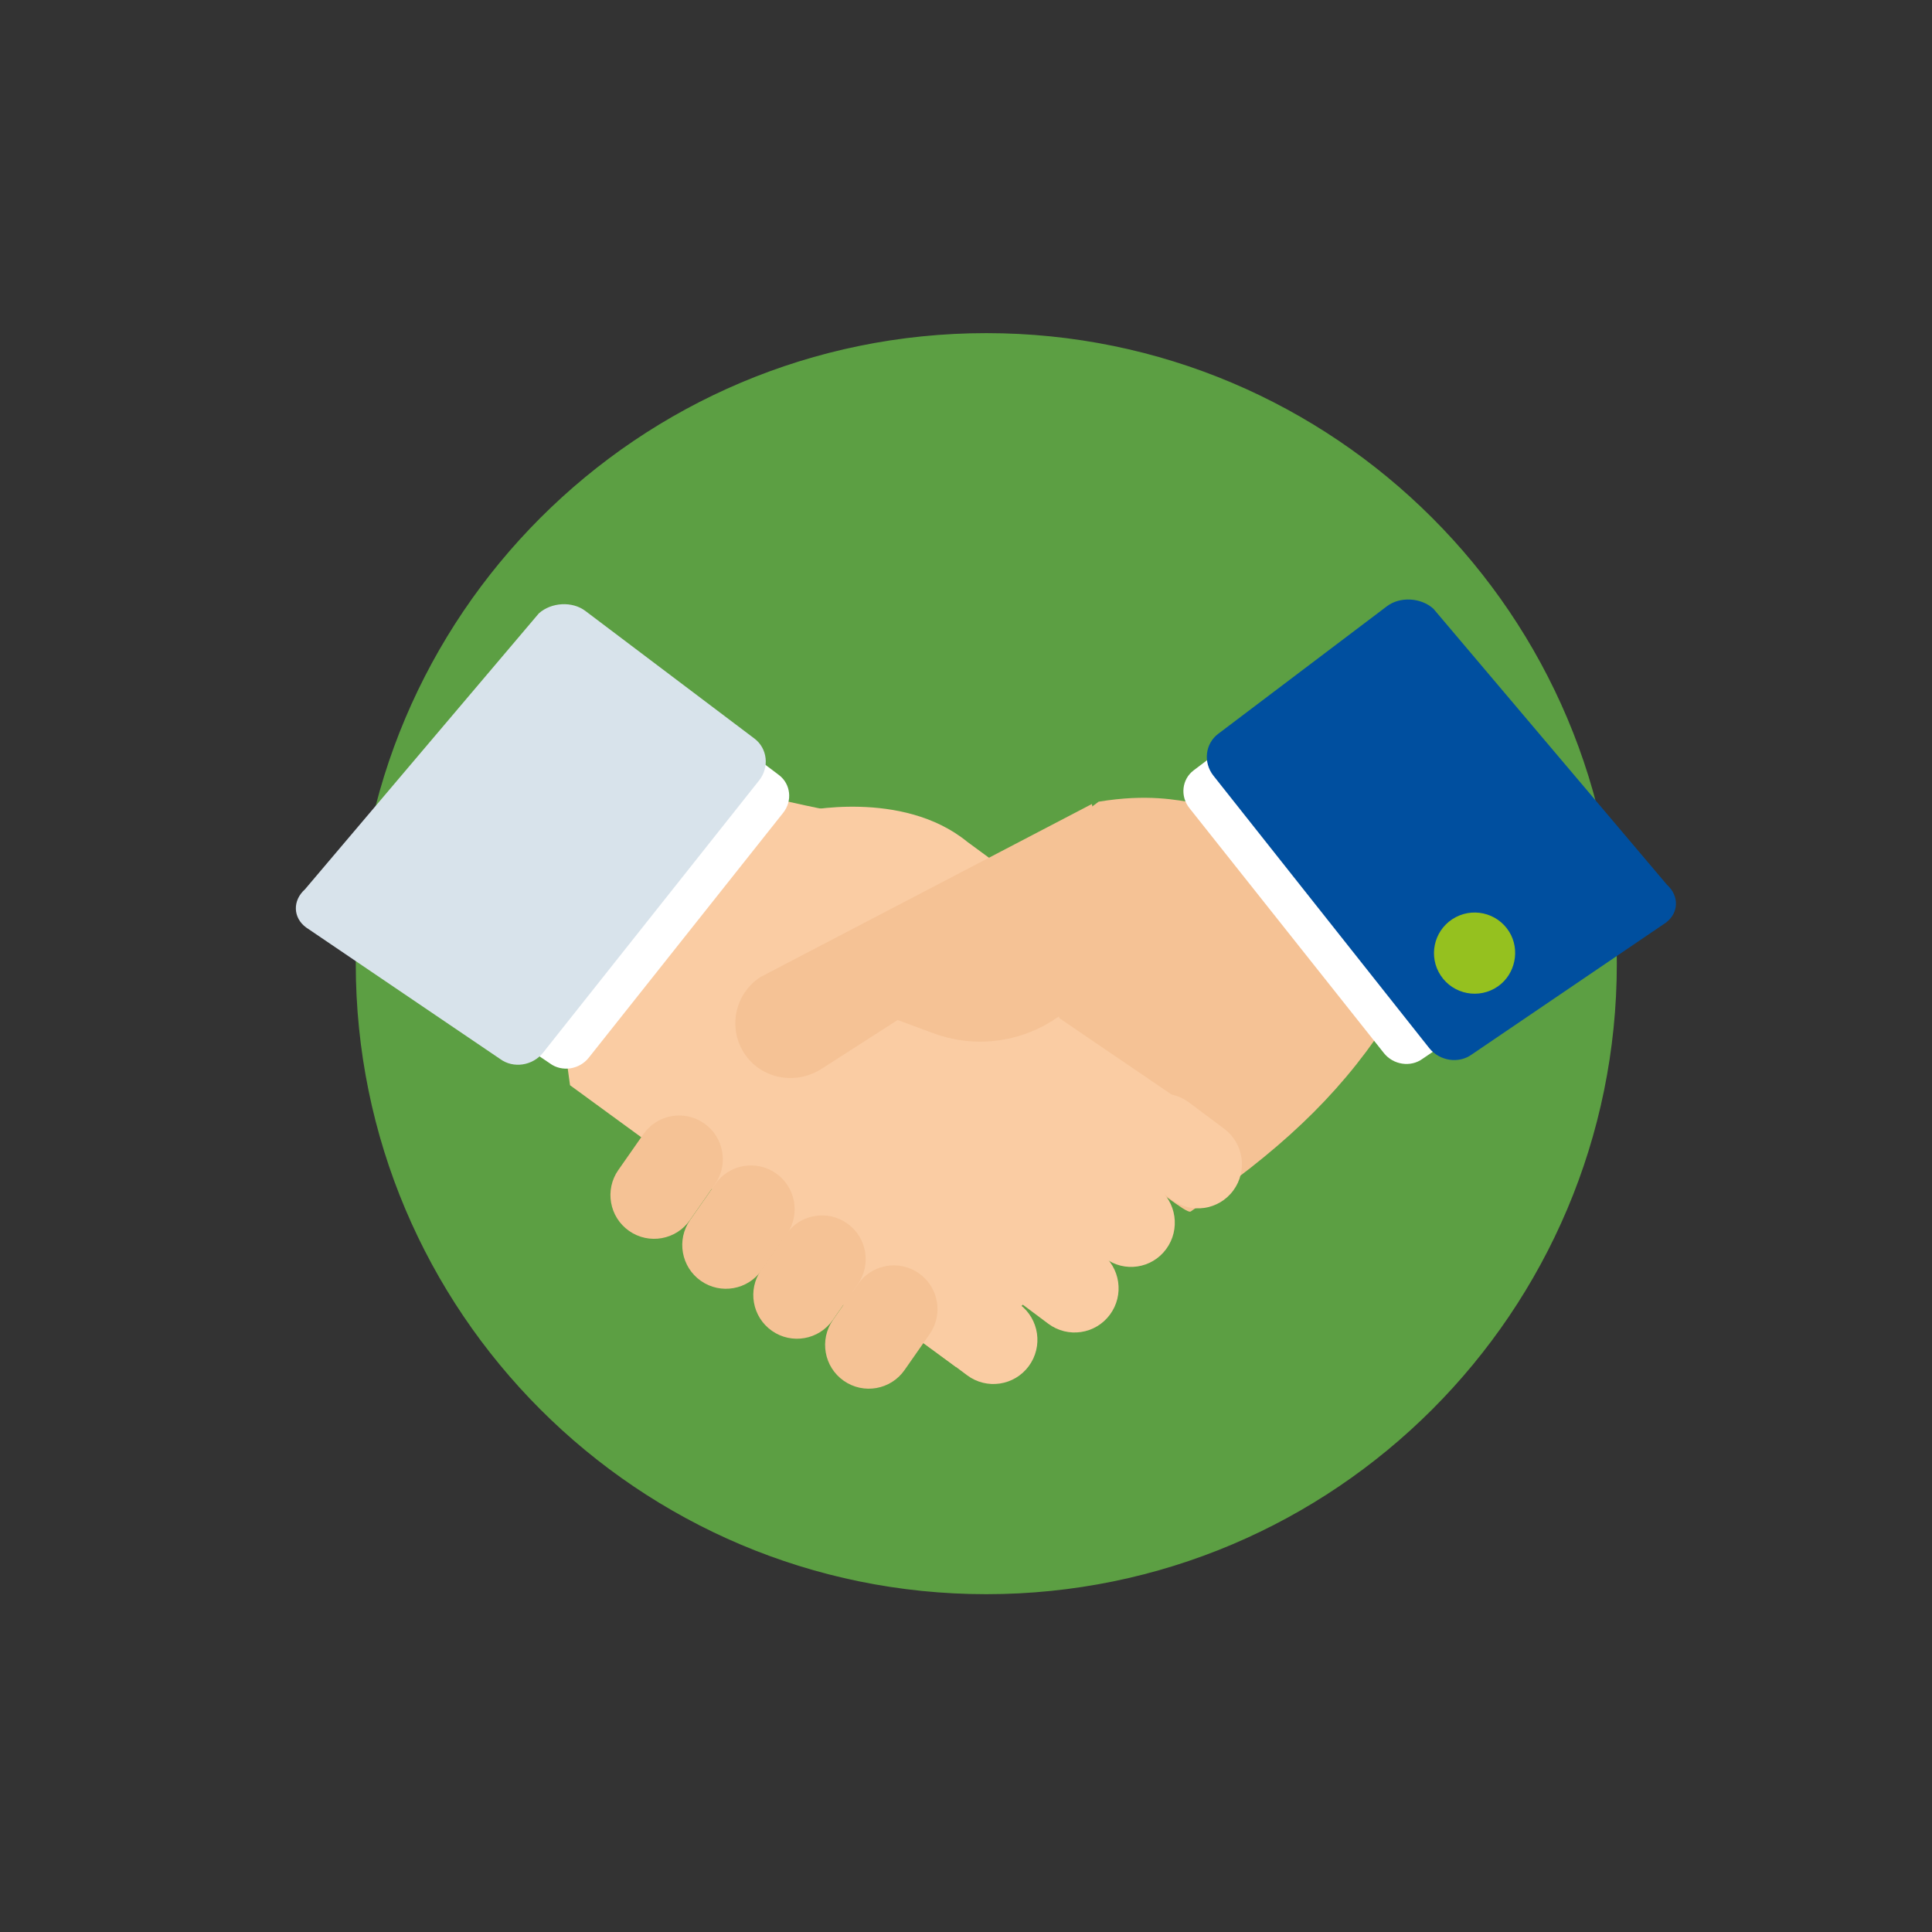
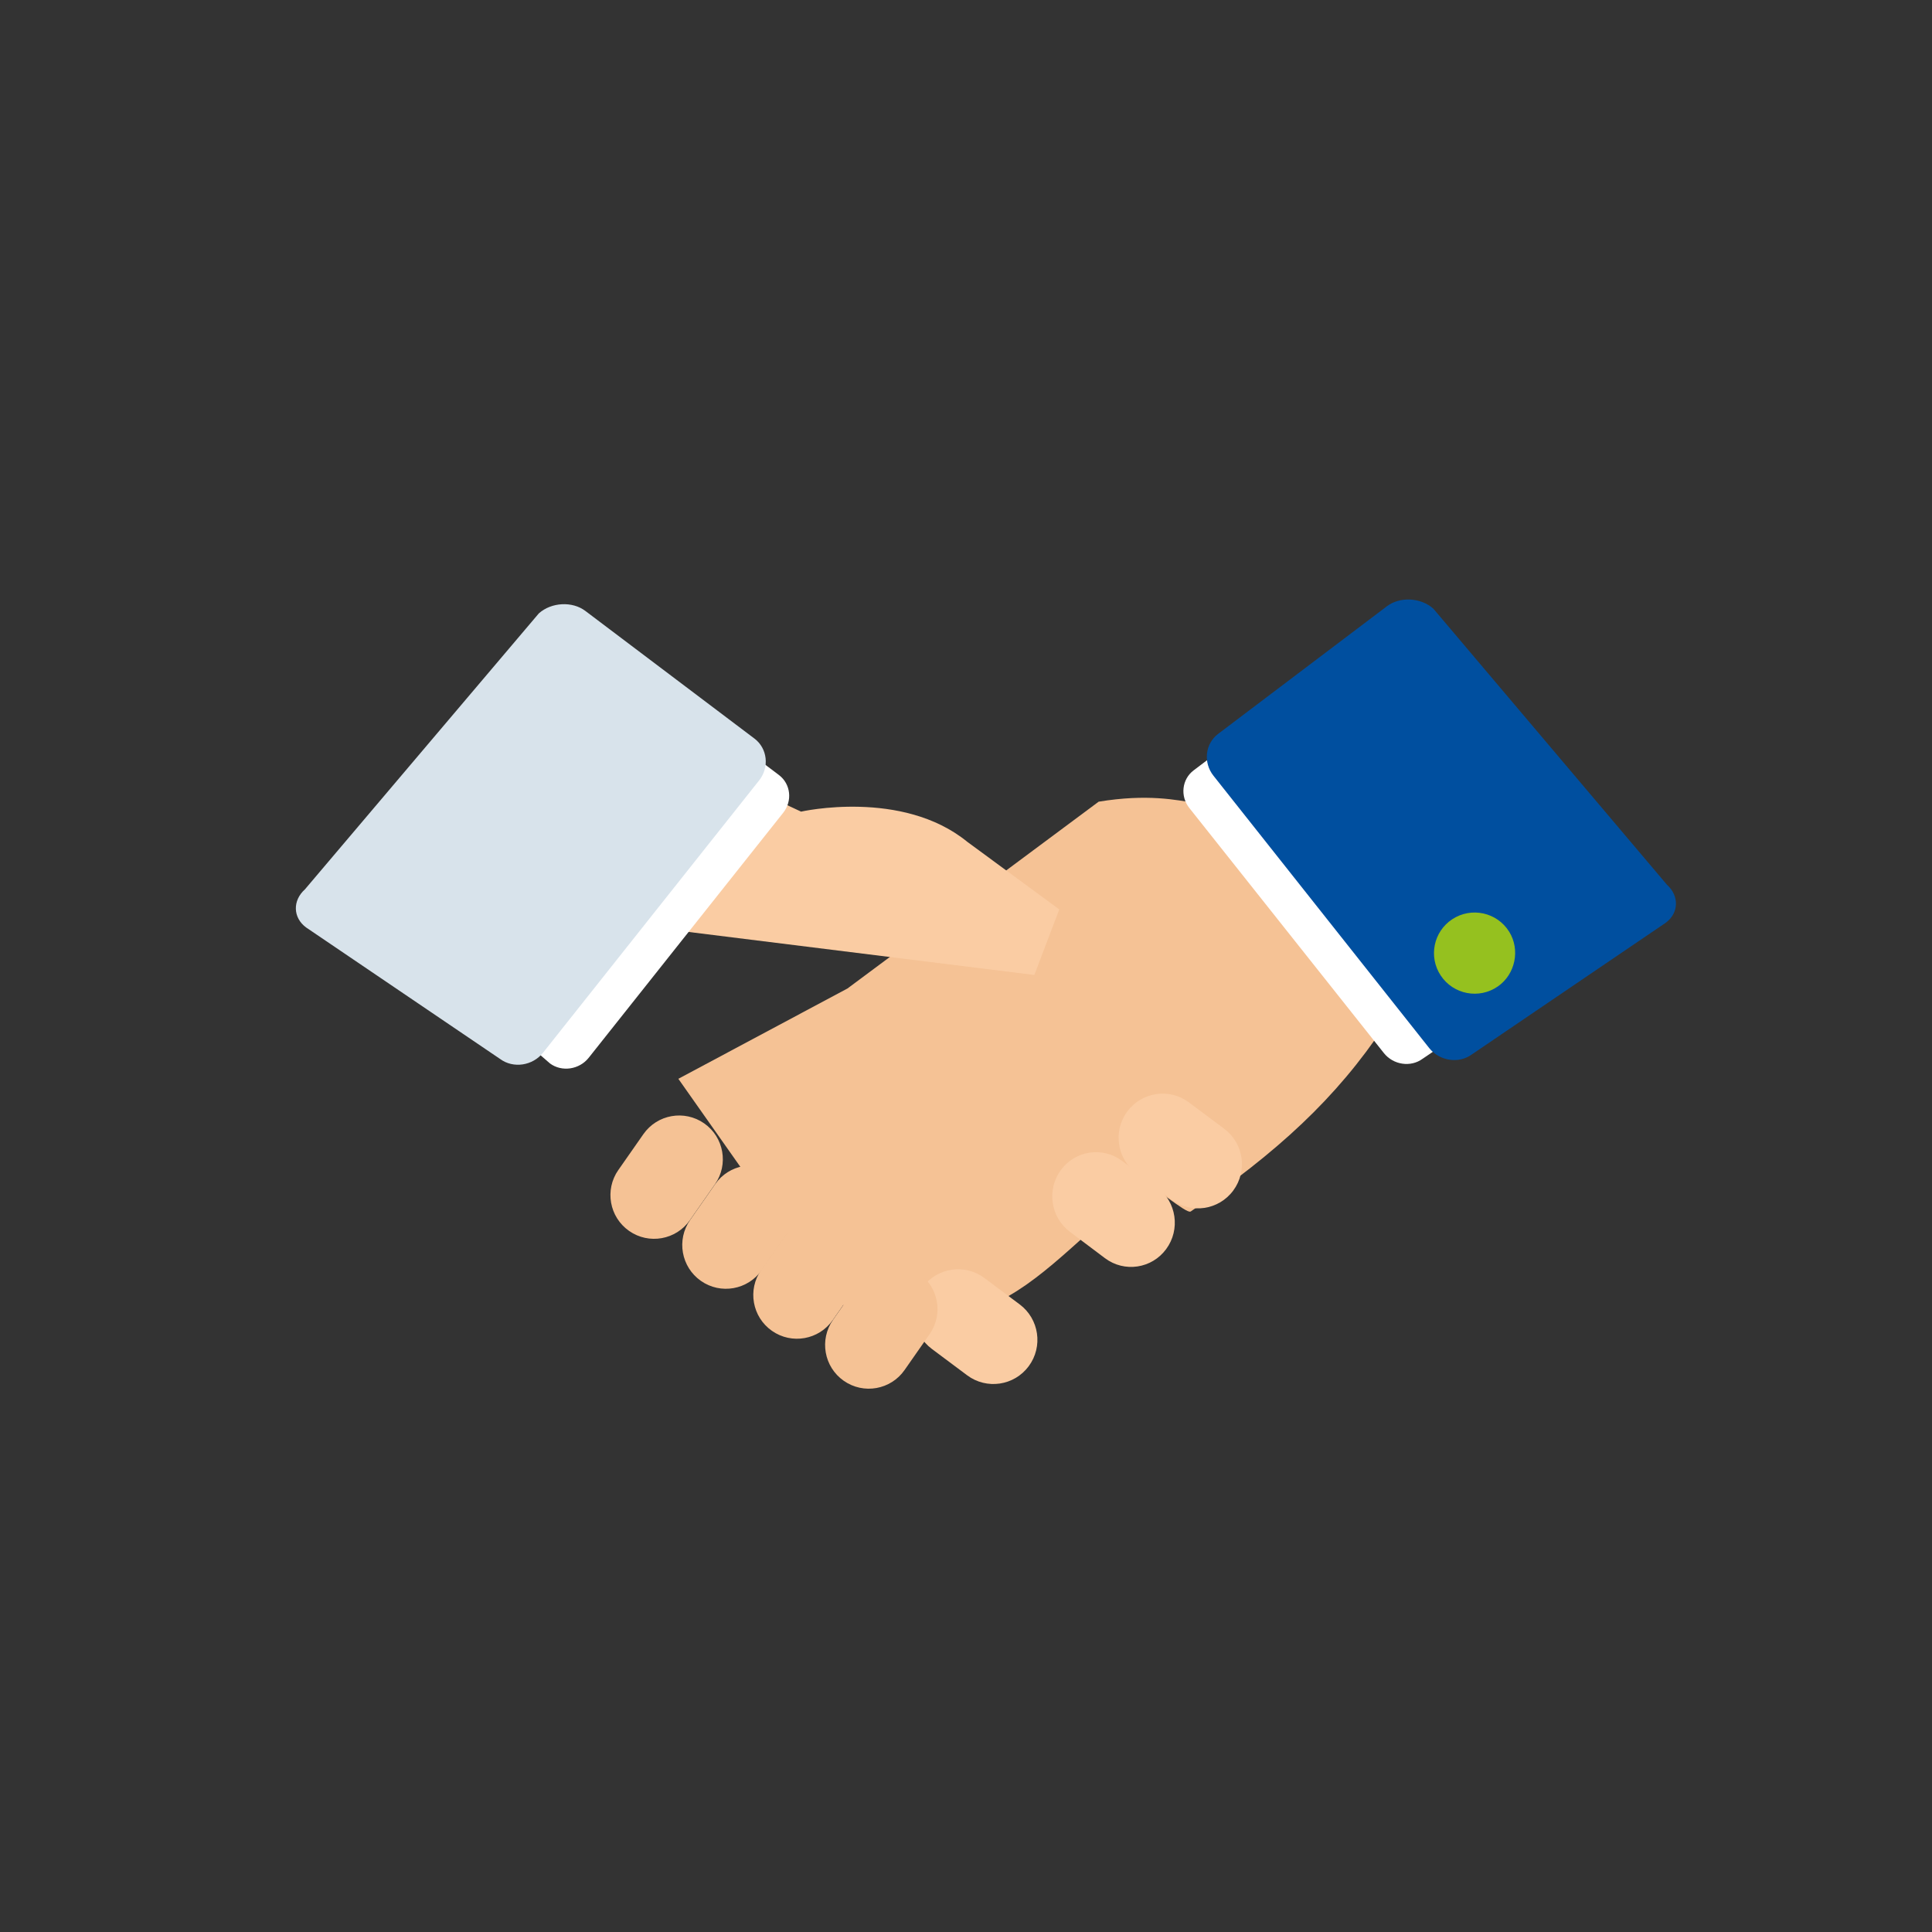
<svg xmlns="http://www.w3.org/2000/svg" width="2475" height="2475" xml:space="preserve" overflow="hidden">
  <rect width="100%" height="100%" fill="#333333" stroke="none" />
  <g transform="translate(-963 0)">
-     <path d="M3031 1234.5C3031 1678.81 2670.81 2039 2226.5 2039 1782.19 2039 1422 1678.81 1422 1234.5 1422 790.187 1782.19 430 2226.5 430 2670.81 430 3031 790.187 3031 1234.5Z" stroke="#5C9F43" stroke-width="6.485" stroke-miterlimit="8" fill="#5C9F43" fill-rule="evenodd" />
    <path d="M2255.53 1659.95C2316.07 1625.38 2373.31 1557.36 2431.02 1518.68 2437.01 1514.67 2482.82 1555.8 2488.41 1551.96 2599.38 1476.03 2674.78 1407.14 2737 1313.44L2495.24 1028.93C2470.02 1024.77 2432.95 1016.75 2370.44 1027L2048.67 1266.29 1832 1382.01 2011.35 1636.67C2072.4 1723.32 2168.92 1721.04 2255.53 1659.98Z" fill="#F5C295" fill-rule="evenodd" />
-     <path d="M1865.16 982 1950.15 1021.74C1950.15 1021.74 2073.67 1051.56 2162.71 1060.39 2232.53 1067.29 2320.21 1304.42 2320.21 1304.42L2481.45 1414.14C2489.22 1433.73 2477.91 1433.4 2465.45 1450.39L2280.71 1664.52 2187.34 1751 1693.24 1390.25 1676 1265.05" fill="#FACCA3" fill-rule="evenodd" />
    <path d="M2407.16 1423.81C2425.75 1398.73 2461.07 1393.54 2486.05 1412.2L2531.28 1446C2556.26 1464.66 2561.43 1500.12 2542.84 1525.2 2524.25 1550.27 2488.93 1555.46 2463.95 1536.8L2418.72 1502.98C2393.74 1484.32 2388.57 1448.85 2407.16 1423.78Z" fill="#FACCA3" fill-rule="evenodd" />
    <path d="M2322.09 1498.81C2340.56 1473.73 2375.66 1468.54 2400.48 1487.2L2445.43 1521C2470.25 1539.66 2475.39 1575.12 2456.91 1600.19 2438.44 1625.27 2403.34 1630.46 2378.52 1611.8L2333.57 1578C2308.75 1559.34 2303.61 1523.88 2322.09 1498.81Z" fill="#FACCA3" fill-rule="evenodd" />
-     <path d="M2249.15 1582.81C2267.74 1557.73 2303.07 1552.54 2328.05 1571.2L2373.28 1605C2398.26 1623.66 2403.43 1659.12 2384.84 1684.19 2366.25 1709.27 2330.92 1714.46 2305.94 1695.8L2260.71 1662C2235.73 1643.34 2230.56 1607.88 2249.18 1582.81Z" fill="#FACCA3" fill-rule="evenodd" />
    <path d="M2145.15 1648.8C2163.74 1623.75 2199.07 1618.53 2224.05 1637.19L2269.28 1671.01C2294.26 1689.67 2299.43 1725.13 2280.84 1750.2 2262.25 1775.25 2226.92 1780.47 2201.94 1761.81L2156.71 1728.01C2131.76 1709.35 2126.56 1673.89 2145.15 1648.82Z" fill="#FACCA3" fill-rule="evenodd" />
    <path d="M1804 1188.77 1904.1 1000 1989.22 1039.74C1989.22 1039.74 2118.63 1010.36 2202.11 1078.38L2320 1165.03 2288.04 1249" fill="#FACCA3" fill-rule="evenodd" />
-     <path d="M1960.9 992.877 1765.91 845.747C1750.86 834.374 1726.7 835.685 1712.27 848.615L1442.47 1166.81C1428.01 1179.74 1428.6 1199.49 1443.78 1210.69L1667.61 1362.37C1682.81 1373.54 1705.09 1370.26 1717.17 1355.05L1966.33 1041.19C1978.41 1025.98 1975.96 1004.25 1960.88 992.877Z" fill="#FFFFFF" fill-rule="evenodd" />
+     <path d="M1960.9 992.877 1765.91 845.747C1750.86 834.374 1726.7 835.685 1712.27 848.615L1442.47 1166.81L1667.61 1362.37C1682.81 1373.54 1705.09 1370.26 1717.17 1355.05L1966.33 1041.19C1978.41 1025.98 1975.96 1004.25 1960.88 992.877Z" fill="#FFFFFF" fill-rule="evenodd" />
    <path d="M1929.41 946.091 1712.85 782.618C1696.13 769.968 1669.3 771.429 1653.27 785.786L1353.62 1139.32C1337.57 1153.7 1338.23 1175.63 1355.08 1188.08L1603.7 1356.63C1620.57 1369.06 1645.32 1365.39 1658.75 1348.49L1935.48 999.756C1948.88 982.85 1946.18 958.715 1929.43 946.091Z" fill="#D8E3EB" fill-rule="evenodd" />
    <path d="M2492.1 986.877 2687.09 839.747C2702.14 828.374 2726.3 829.684 2740.73 842.615L3010.53 1160.81C3024.99 1173.74 3024.4 1193.49 3009.22 1204.69L2785.39 1356.37C2770.19 1367.54 2747.91 1364.26 2735.83 1349.05L2486.68 1035.19C2474.59 1019.98 2477.05 998.25 2492.12 986.877Z" fill="#FFFFFF" fill-rule="evenodd" />
    <path d="M2523.57 940.091 2739.76 776.617C2756.46 763.968 2783.24 765.429 2799.25 779.786L3098.4 1133.32C3114.43 1147.7 3113.76 1169.63 3096.94 1182.08L2848.74 1350.63C2831.9 1363.06 2807.19 1359.39 2793.78 1342.49L2517.51 993.756C2504.13 976.85 2506.82 952.715 2523.54 940.091Z" fill="#004F9F" fill-rule="evenodd" />
    <path d="M2808.64 1249.67C2824.77 1274.03 2857.92 1280.43 2882.02 1263.55 2904.29 1247.96 2910.69 1216.64 2896.34 1193.57 2880.78 1168.59 2847.79 1161.53 2823.36 1177.63 2799.38 1193.47 2792.78 1225.73 2808.64 1249.67" fill="#95C11F" fill-rule="evenodd" />
    <path d="M1755.13 1498.85 1787.2 1452.94C1804.91 1427.56 1839.8 1421.39 1865.11 1439.12 1890.42 1456.85 1896.62 1491.8 1878.88 1517.15L1846.81 1563.06C1829.1 1588.44 1794.23 1594.62 1768.9 1576.88 1743.56 1559.15 1737.4 1524.22 1755.1 1498.85Z" fill="#F5C295" fill-rule="evenodd" />
    <path d="M1847.1 1562.85 1879.18 1516.93C1896.89 1491.58 1931.76 1485.38 1957.1 1503.11 1982.42 1520.85 1988.61 1555.8 1970.9 1581.15L1938.82 1627.07C1921.11 1652.42 1886.21 1658.62 1860.9 1640.89 1835.58 1623.15 1829.39 1588.2 1847.1 1562.85Z" fill="#F5C295" fill-rule="evenodd" />
    <path d="M1938.11 1626.85 1970.18 1580.94C1987.89 1555.56 2022.76 1549.39 2048.1 1567.12 2073.44 1584.85 2079.6 1619.78 2061.9 1645.15L2029.82 1691.06C2012.11 1716.44 1977.21 1722.62 1951.9 1704.88 1926.56 1687.15 1920.4 1652.2 1938.11 1626.85Z" fill="#F5C295" fill-rule="evenodd" />
    <path d="M2030.11 1690.85 2062.18 1644.94C2079.89 1619.56 2114.79 1613.39 2140.1 1631.12 2165.44 1648.85 2171.6 1683.78 2153.89 1709.15L2121.82 1755.06C2104.11 1780.44 2069.24 1786.61 2043.9 1768.88 2018.56 1751.15 2012.4 1716.22 2030.11 1690.85Z" fill="#F5C295" fill-rule="evenodd" />
-     <path d="M2361.69 1030 1937.48 1251.48C1906.14 1271.61 1896.04 1312.34 1913.54 1344.51 1933.49 1381.18 1980.38 1391.74 2015.54 1369.19L2112.83 1306.75C2112.83 1306.75 2113 1306.7 2113.1 1306.73L2158.38 1323.52C2247.9 1356.82 2347.5 1311.33 2380.8 1221.91L2396 1181.11C2396 1181.11 2396 1180.89 2395.93 1180.79" fill="#F5C295" fill-rule="evenodd" />
  </g>
</svg>